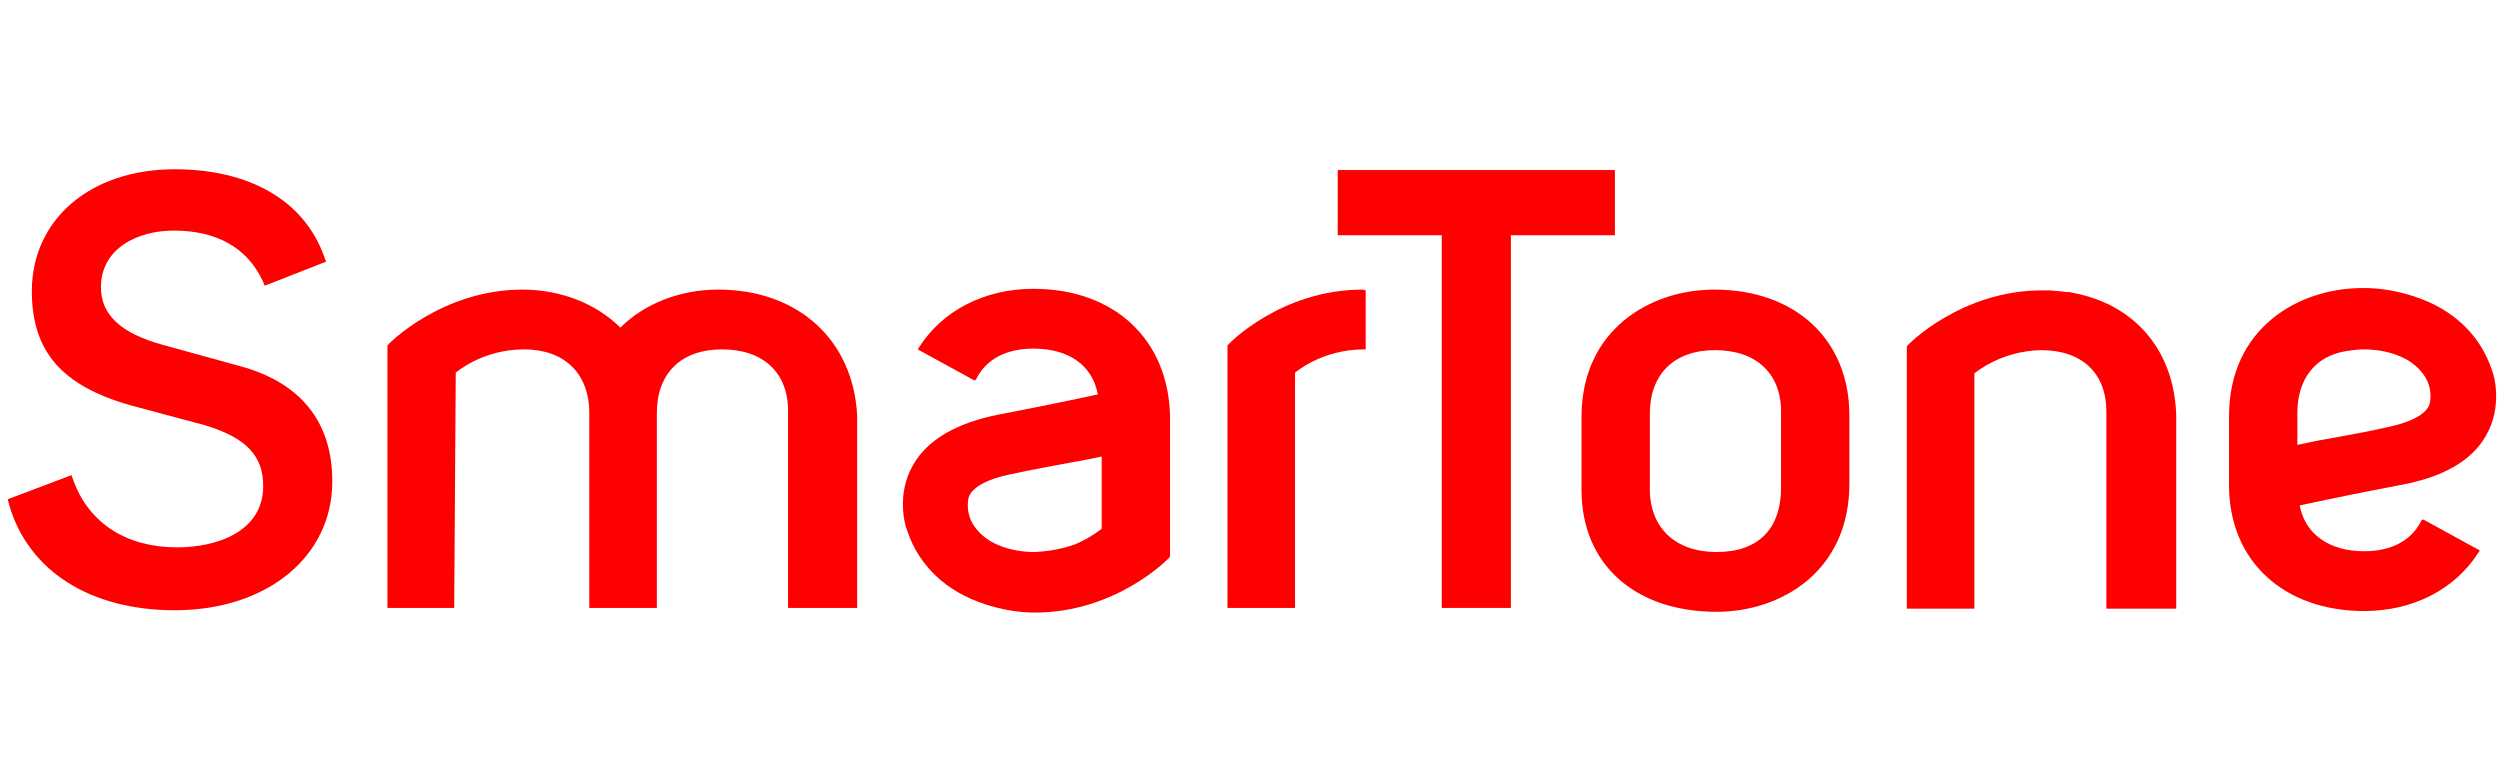
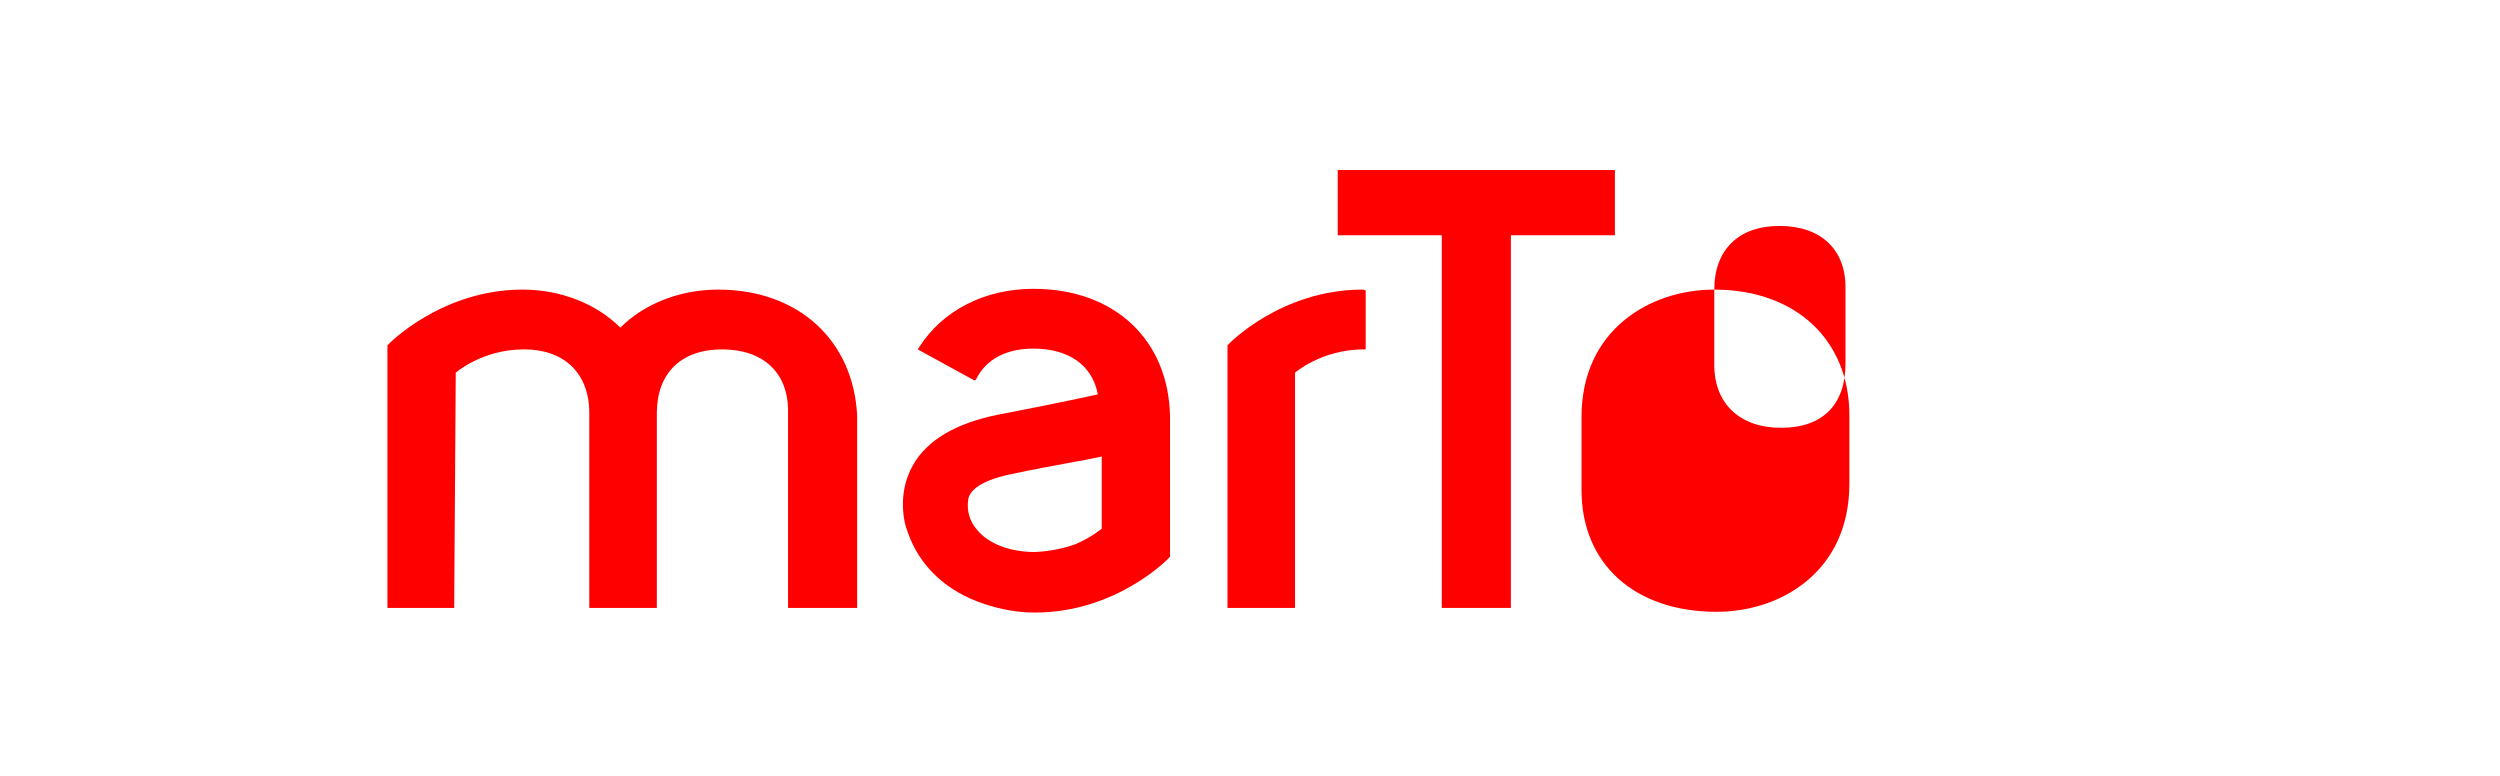
<svg xmlns="http://www.w3.org/2000/svg" version="1.1" id="Layer_1" x="0px" y="0px" viewBox="0 0 322 100" style="enable-background:new 0 0 322 100;" xml:space="preserve">
  <style type="text/css">
	.st0{fill:none;}
	.st1{fill:#FF0000;}
</style>
  <g transform="translate(-250,-250)">
    <rect x="206.6" y="229.8" class="st0" width="409.1" height="141.1" />
    <g>
-       <path class="st1" d="M280.7,297.1l-9.8-2.7c-5.4-1.5-7.9-3.9-7.9-7.4c0-5,4.7-7.3,9.4-7.3c5.5,0,9.4,2.2,11.4,6.4l0.3,0.7l7.9-3.1    l-0.3-0.8c-2.6-7.1-9.6-11.1-19.2-11.1c-10.9,0-18.4,6.5-18.4,15.7c0,7.8,3.9,12.2,12.7,14.7l9.7,2.6c5.2,1.6,7.4,3.9,7.4,7.8    c0,5.9-6,7.9-11.1,7.9c-6.5,0-11.3-3.1-13.3-8.5l-0.3-0.8l-8.2,3.1l0.2,0.8c2.5,8.5,10.5,13.5,21.3,13.5    c11.9,0,20.3-6.9,20.3-16.6C292.8,304.3,288.7,299.2,280.7,297.1z" />
-       <path class="st1" d="M470.8,287.3c-8.3,0-17.1,5.2-17.1,16.4v9.4c0,9.6,6.9,15.7,17.4,15.7c8.3,0,17.1-5.2,17.1-16.5v-8.8    C488.2,293.8,481.3,287.3,470.8,287.3z M462.5,303.3c0-5.1,3.1-8.2,8.4-8.2c5.3,0,8.5,3,8.5,7.9v9.8c0,5.3-2.9,8.3-8.3,8.3    c-5.3,0-8.6-3.1-8.6-8.1V303.3z" />
+       <path class="st1" d="M470.8,287.3c-8.3,0-17.1,5.2-17.1,16.4v9.4c0,9.6,6.9,15.7,17.4,15.7c8.3,0,17.1-5.2,17.1-16.5v-8.8    C488.2,293.8,481.3,287.3,470.8,287.3z c0-5.1,3.1-8.2,8.4-8.2c5.3,0,8.5,3,8.5,7.9v9.8c0,5.3-2.9,8.3-8.3,8.3    c-5.3,0-8.6-3.1-8.6-8.1V303.3z" />
      <path class="st1" d="M342.5,287.3c-4.9,0-9.5,1.8-12.6,4.9c-3.1-3.1-7.7-4.9-12.6-4.9c-10.4,0-17.3,7-17.4,7.2v33.8h8.6l0.2-30.3    c0,0,3.4-3,8.8-3c5.2,0,8.4,3.1,8.4,8.2v25.1h8.7v-24.8v-0.3c0-5.1,3.1-8.2,8.4-8.2c5.3,0,8.5,3,8.5,7.9v25.4h8.9v-24.8    C359.9,293.8,352.8,287.3,342.5,287.3z" />
      <path class="st1" d="M425.5,287.3c-10.5,0-17.3,7-17.4,7.2v33.8h8.7v-30.3c0,0,3.4-3,8.9-3h0.2v-7.6L425.5,287.3L425.5,287.3z" />
-       <path class="st1" d="M516.9,287.7c-0.3-0.1-0.6-0.1-0.9-0.1l-0.8-0.1c-0.4,0-0.9-0.1-1.3-0.1H513c-10.4,0-17.3,7-17.4,7.2v33.8    h8.7v-30.3c0,0,3.3-2.9,8.6-3c5.3,0,8.4,3,8.4,7.9v25.4h9v-24.8C530.1,295.3,525.1,289.2,516.9,287.7z" />
      <path class="st1" d="M383.1,287.2c-6.3,0-11.7,2.8-14.7,7.5l-0.2,0.3l7.3,4l0.2-0.1l0.1-0.2c1.3-2.5,3.9-3.8,7.3-3.8    c4.5,0,7.6,2.1,8.3,5.9c-3.2,0.7-8.1,1.7-12.8,2.6c-5.5,1.1-9.2,3.3-11,6.5c-2.2,3.8-1,7.9-0.8,8.3l0.1,0.3c1.5,4.4,5,7.7,9.9,9.3    c2.1,0.7,4.3,1.1,6.5,1.1c10.5,0,17.3-7,17.4-7.2v-18.1C400.5,293.8,393.6,287.2,383.1,287.2z M391.9,318.1c0,0-1.3,1.1-3.4,2    c-1.7,0.6-3.3,0.9-5.2,1c-3.1,0-5.9-1-7.4-2.8c-1-1.1-1.4-2.5-1.2-3.9c0.1-1,1.2-2.4,5.4-3.3c2.7-0.6,5.6-1.1,8.2-1.6    c1.3-0.2,2.6-0.5,3.6-0.7V318.1z" />
-       <path class="st1" d="M570.2,306.1c2.2-3.8,1-7.9,0.8-8.3l-0.1-0.3c-1.5-4.4-5-7.7-9.9-9.3c-2.1-0.7-4.3-1.1-6.5-1.1    c-0.1,0-0.2,0-0.2,0l0,0c-8.3,0-17.2,5.2-17.2,16.5v8.9l0,0c0,9.8,7.1,16.2,17.4,16.2c6.3,0,11.7-2.8,14.7-7.5l0.2-0.3l-7.3-4    l-0.2,0.1l-0.1,0.2c-1.3,2.5-3.9,3.8-7.3,3.8c-4.5,0-7.6-2.2-8.3-5.9c3.2-0.7,8.1-1.7,12.8-2.6    C564.7,311.5,568.4,309.3,570.2,306.1z M549.4,306.6c-1.3,0.2-2.4,0.5-3.5,0.7v-0.7v-3.4c0-4.5,2.4-7.4,6.4-8    c0.7-0.1,1.4-0.2,2.1-0.2c3.1,0,5.9,1,7.4,2.8c1,1.1,1.4,2.5,1.2,3.9c-0.1,1-1.2,2.4-5.4,3.3C555,305.6,552.1,306.1,549.4,306.6z" />
      <polygon class="st1" points="458,271.9 422.3,271.9 422.3,280.3 435.7,280.3 435.7,328.3 444.6,328.3 444.6,280.3 458,280.3   " />
    </g>
  </g>
</svg>